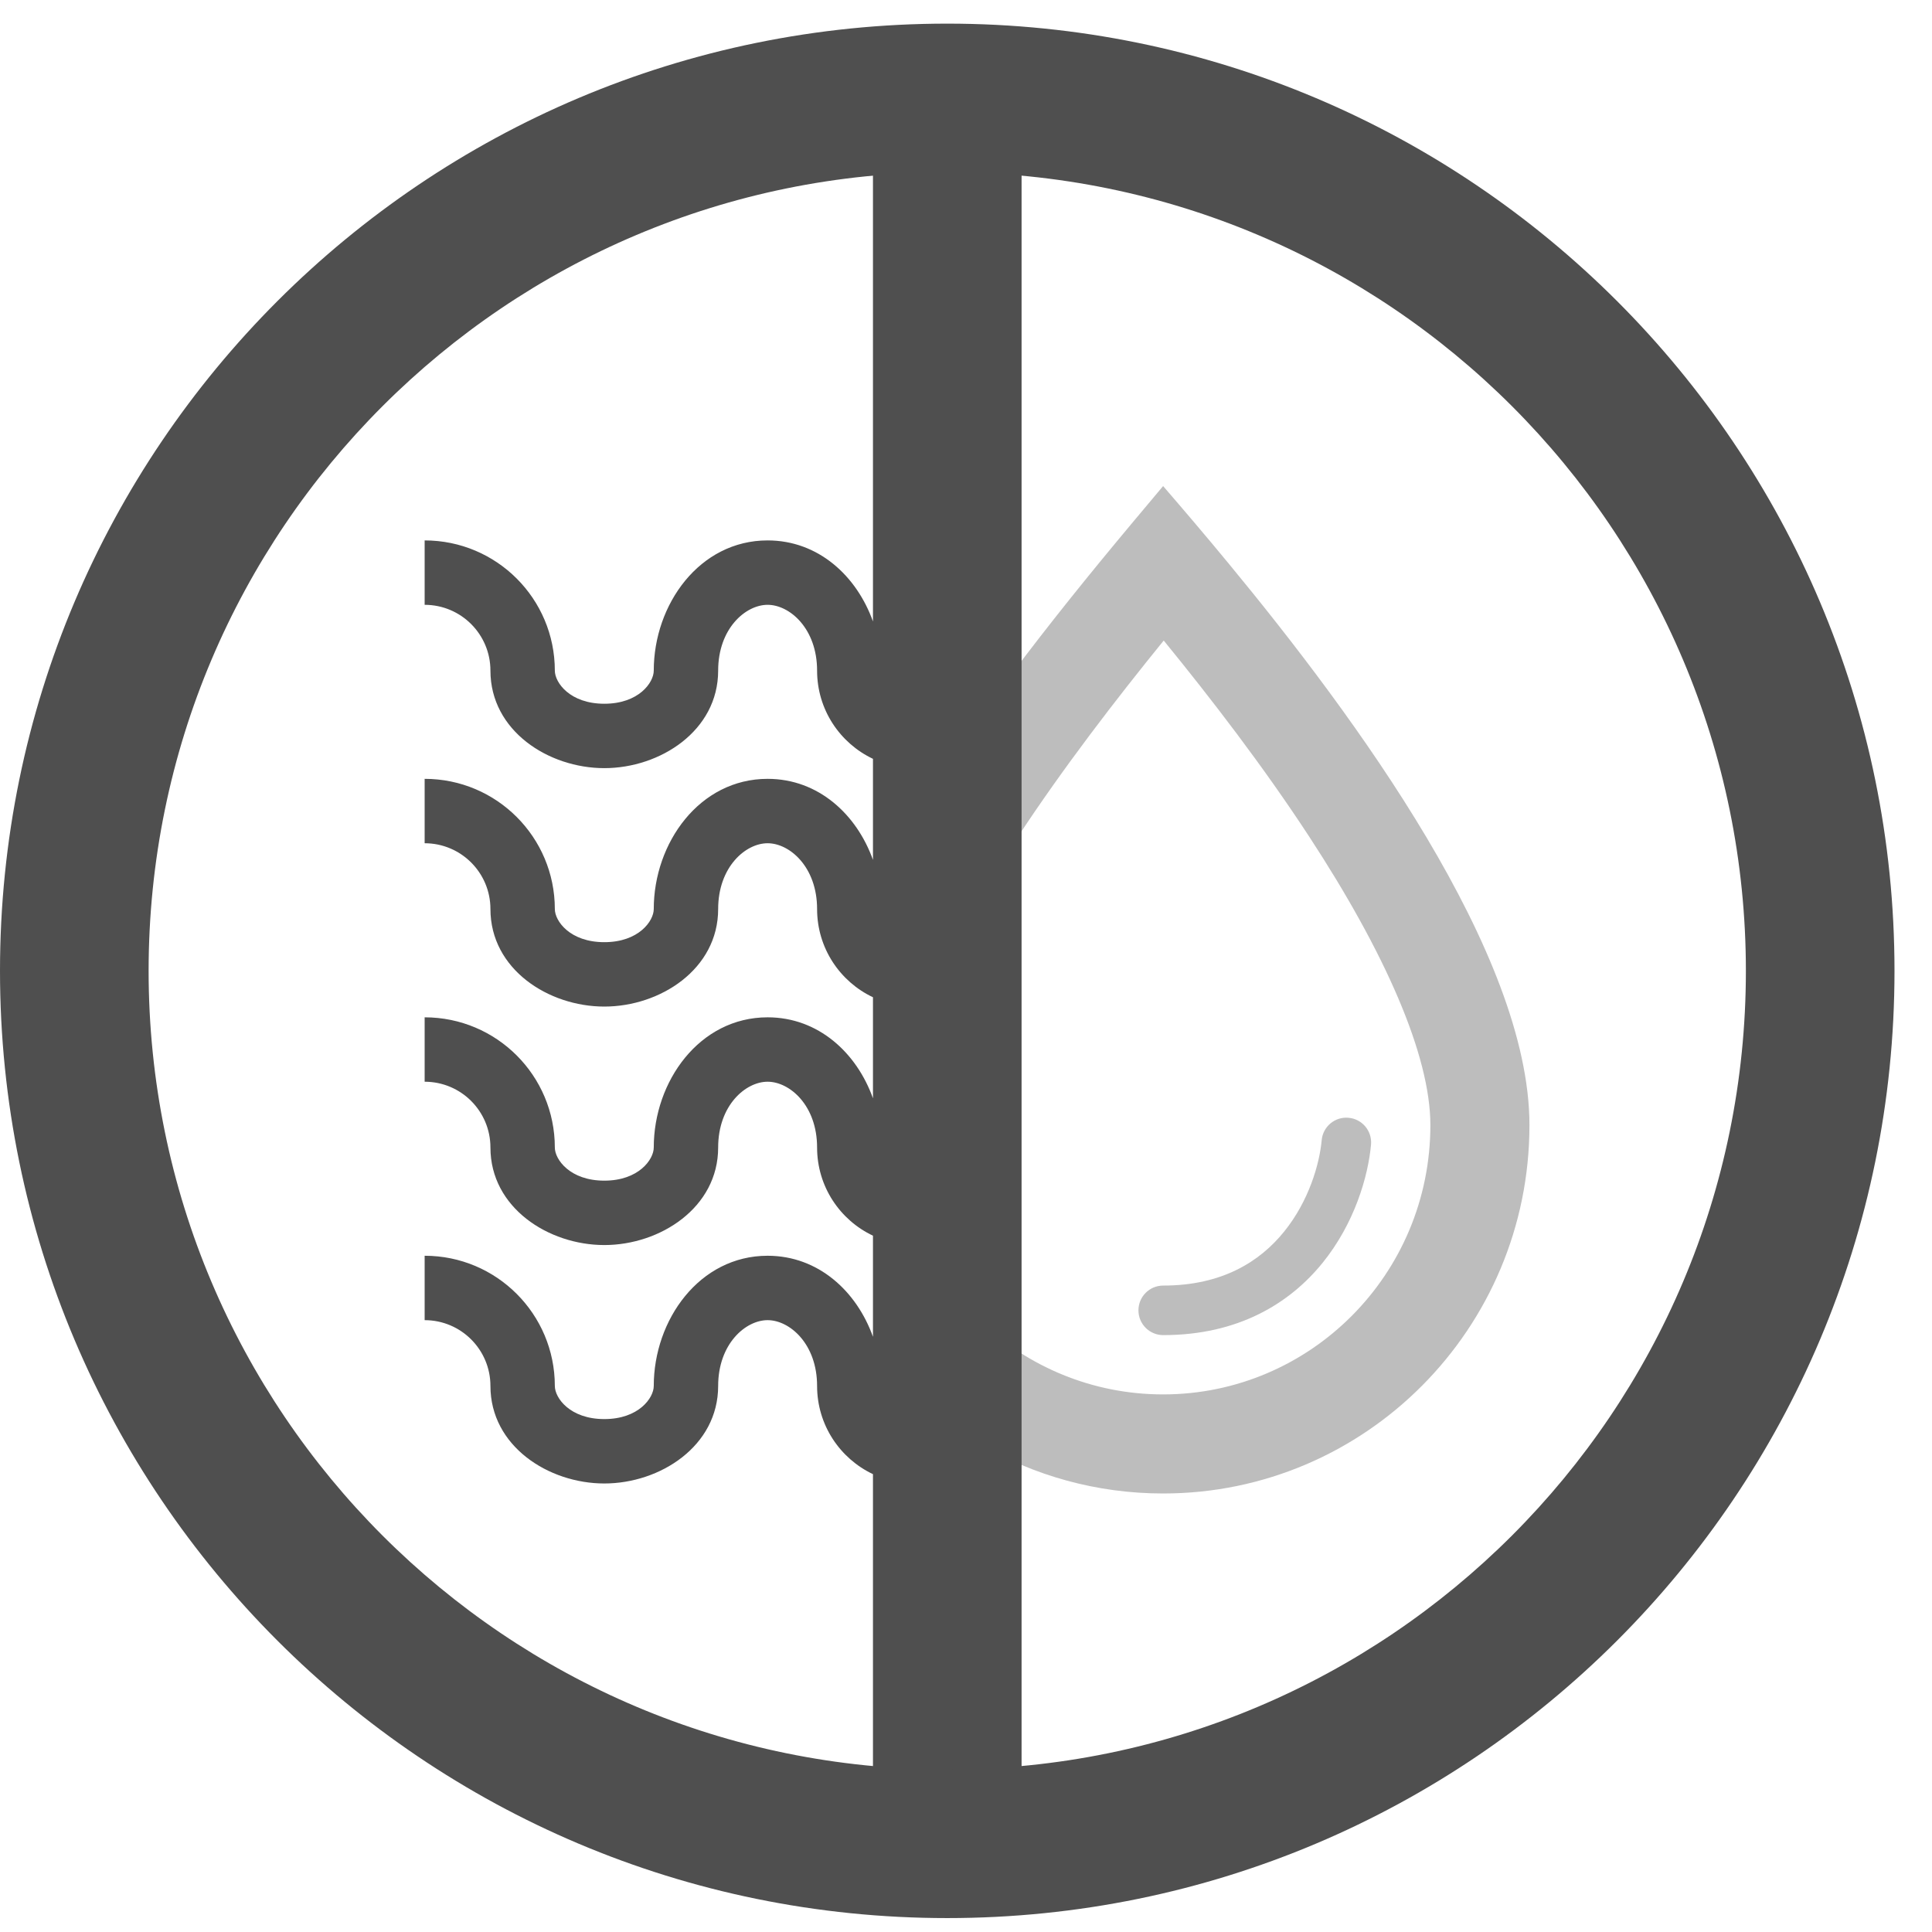
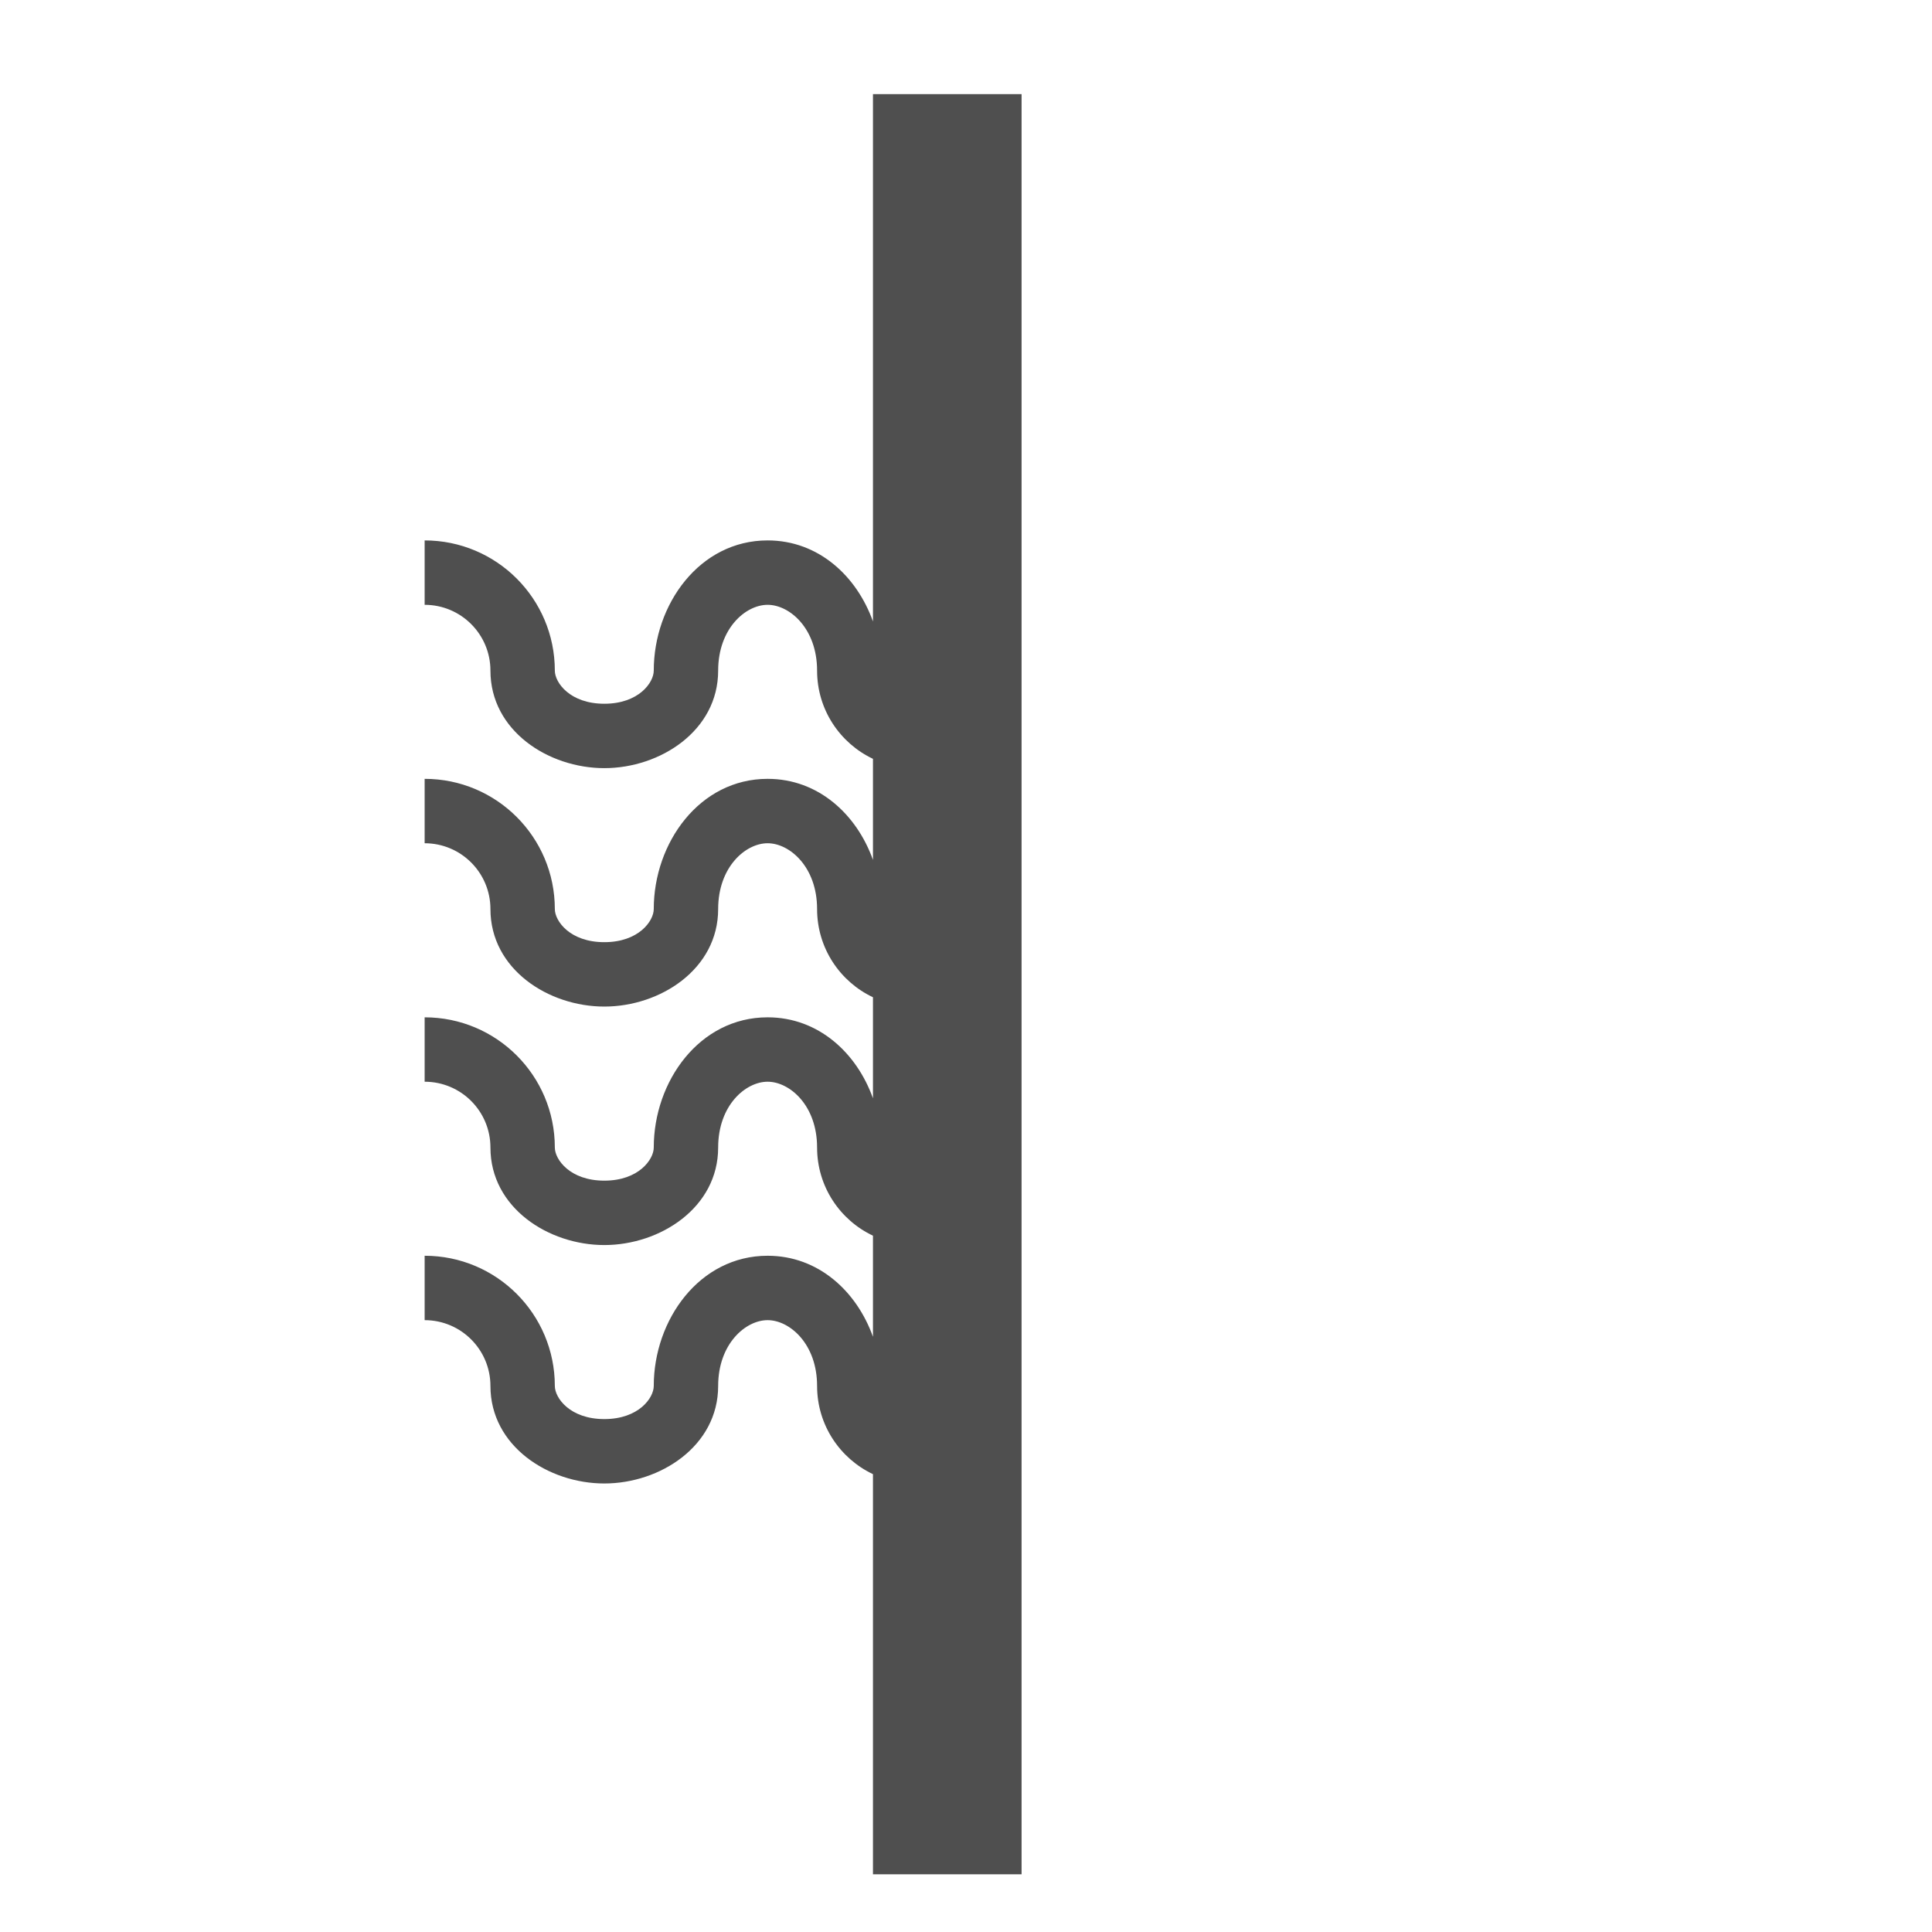
<svg xmlns="http://www.w3.org/2000/svg" width="39" height="39" viewBox="0 0 39 39" fill="none">
-   <path fill-rule="evenodd" clip-rule="evenodd" d="M19.779 26.668C20.747 27.587 22.05 28.148 23.479 28.148C26.448 28.148 28.874 25.725 28.874 22.712C28.874 21.3 27.957 19.226 26.427 16.887C25.5 15.47 24.448 14.102 23.491 12.93C22.524 14.121 21.464 15.496 20.529 16.919C20.259 17.329 20.009 17.731 19.779 18.122V14.481C20.586 13.356 21.424 12.295 22.181 11.37C22.655 10.792 23.097 10.267 23.479 9.812C23.865 10.259 24.312 10.782 24.79 11.361C27.367 14.481 30.874 19.249 30.874 22.712C30.874 26.819 27.563 30.148 23.479 30.148C22.131 30.148 20.868 29.785 19.779 29.152V26.668ZM27.223 22.564C26.948 22.538 26.705 22.741 26.68 23.016C26.636 23.501 26.419 24.249 25.919 24.865C25.436 25.462 24.676 25.951 23.481 25.951C23.204 25.951 22.981 26.175 22.981 26.451C22.981 26.727 23.204 26.951 23.481 26.951C24.997 26.951 26.035 26.31 26.696 25.495C27.342 24.698 27.617 23.752 27.676 23.107C27.701 22.832 27.498 22.588 27.223 22.564Z" fill="#BDBDBD" />
  <path fill-rule="evenodd" clip-rule="evenodd" d="M17.622 17.358V15.318C16.955 15.002 16.494 14.324 16.494 13.537C16.494 12.688 15.941 12.209 15.495 12.209C15.05 12.209 14.497 12.688 14.497 13.537C14.497 14.752 13.325 15.506 12.199 15.506C11.072 15.506 9.9 14.752 9.9 13.537C9.9 12.804 9.306 12.209 8.572 12.209V10.909C10.024 10.909 11.2 12.086 11.2 13.537C11.2 13.779 11.505 14.206 12.199 14.206C12.893 14.206 13.197 13.779 13.197 13.537C13.197 12.202 14.12 10.909 15.495 10.909C16.52 10.909 17.294 11.627 17.622 12.545V1.9H20.622V37.835H17.622V29.758C16.955 29.442 16.494 28.764 16.494 27.977C16.494 27.128 15.941 26.649 15.495 26.649C15.05 26.649 14.497 27.128 14.497 27.977C14.497 29.192 13.325 29.946 12.199 29.946C11.072 29.946 9.9 29.192 9.9 27.977C9.9 27.244 9.306 26.649 8.572 26.649V25.349C10.024 25.349 11.2 26.526 11.2 27.977C11.2 28.219 11.505 28.646 12.199 28.646C12.893 28.646 13.197 28.219 13.197 27.977C13.197 26.642 14.12 25.349 15.495 25.349C16.52 25.349 17.294 26.067 17.622 26.985V24.944C16.955 24.629 16.494 23.95 16.494 23.164C16.494 22.314 15.941 21.836 15.495 21.836C15.05 21.836 14.497 22.314 14.497 23.164C14.497 24.379 13.325 25.133 12.199 25.133C11.072 25.133 9.9 24.379 9.9 23.164C9.9 22.43 9.306 21.836 8.572 21.836V20.536C10.024 20.536 11.2 21.712 11.2 23.164C11.2 23.405 11.505 23.833 12.199 23.833C12.893 23.833 13.197 23.405 13.197 23.164C13.197 21.828 14.12 20.536 15.495 20.536C16.52 20.536 17.294 21.253 17.622 22.171V20.131C16.955 19.816 16.494 19.137 16.494 18.35C16.494 17.501 15.941 17.022 15.495 17.022C15.05 17.022 14.497 17.501 14.497 18.35C14.497 19.566 13.325 20.319 12.199 20.319C11.072 20.319 9.9 19.566 9.9 18.35C9.9 17.617 9.306 17.022 8.572 17.022V15.722C10.024 15.722 11.2 16.899 11.2 18.35C11.2 18.592 11.505 19.019 12.199 19.019C12.893 19.019 13.197 18.592 13.197 18.35C13.197 17.015 14.12 15.722 15.495 15.722C16.52 15.722 17.294 16.44 17.622 17.358Z" fill="#4F4F4F" />
-   <path fill-rule="evenodd" clip-rule="evenodd" d="M35.243 19.598C35.243 28.502 28.025 35.719 19.121 35.719C10.218 35.719 3 28.502 3 19.598C3 10.695 10.218 3.477 19.121 3.477C28.025 3.477 35.243 10.695 35.243 19.598ZM38.243 19.598C38.243 30.159 29.682 38.719 19.121 38.719C8.561 38.719 0 30.159 0 19.598C0 9.038 8.561 0.477 19.121 0.477C29.682 0.477 38.243 9.038 38.243 19.598Z" fill="#4F4F4F" />
</svg>